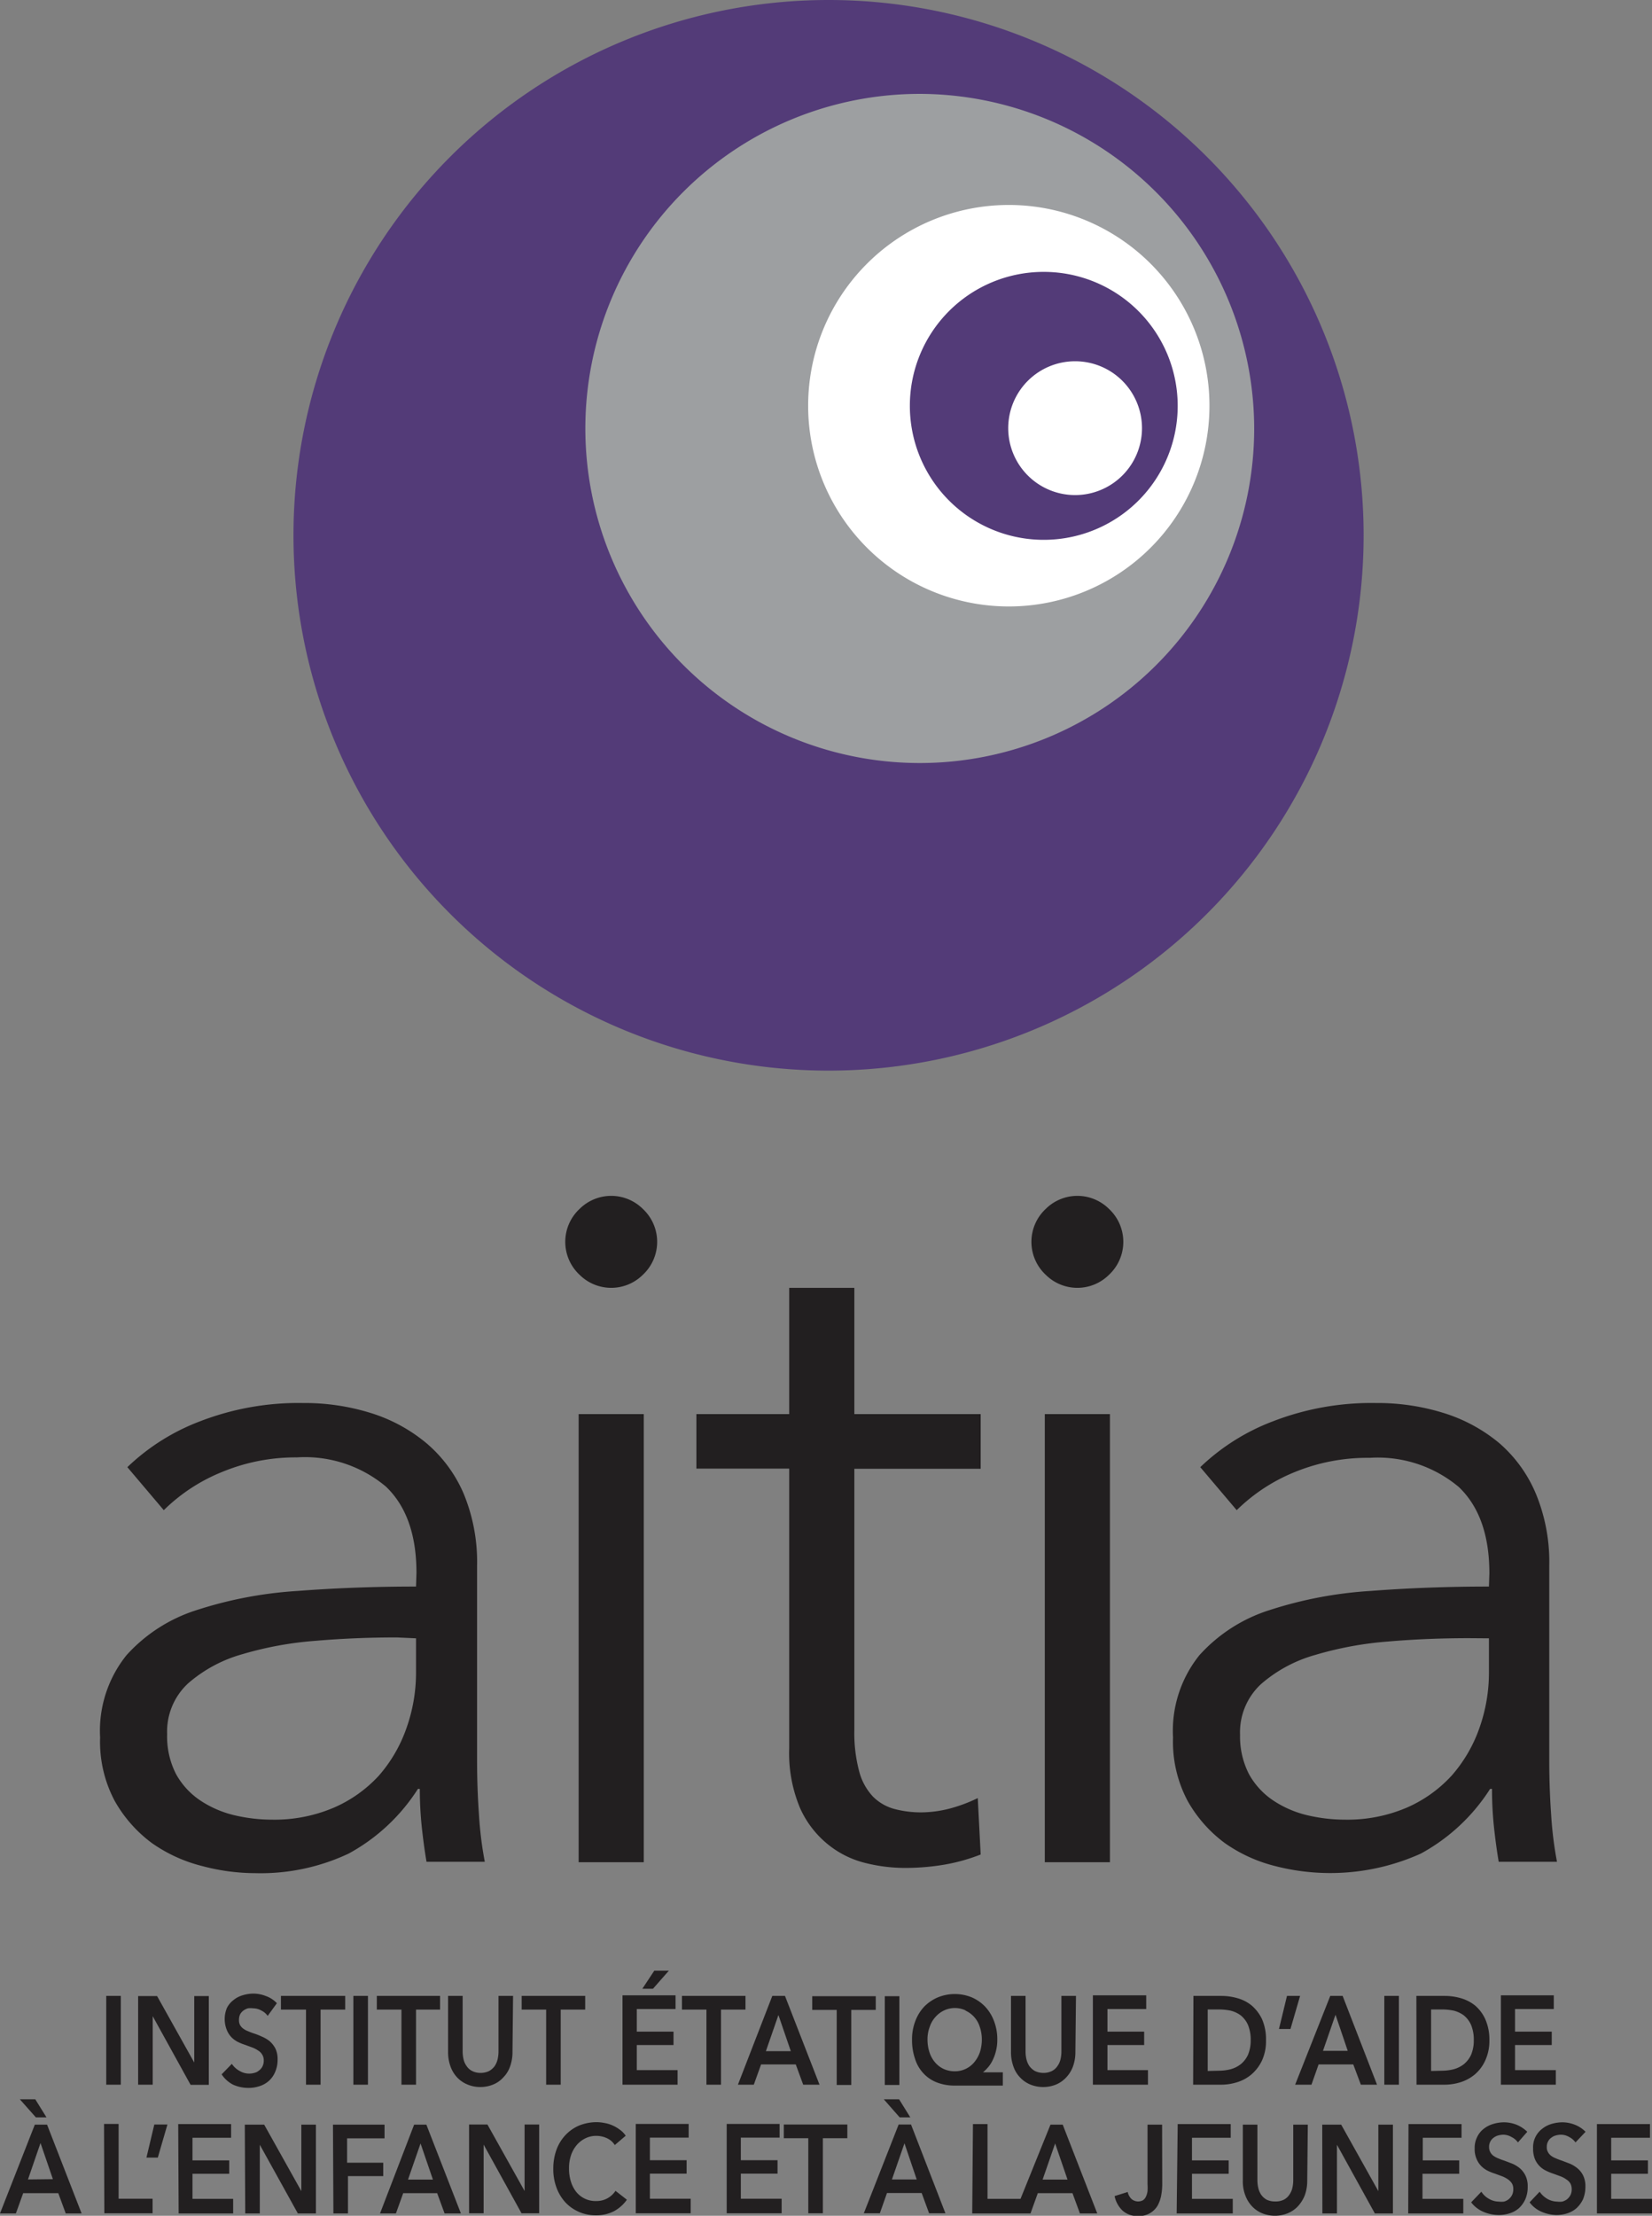
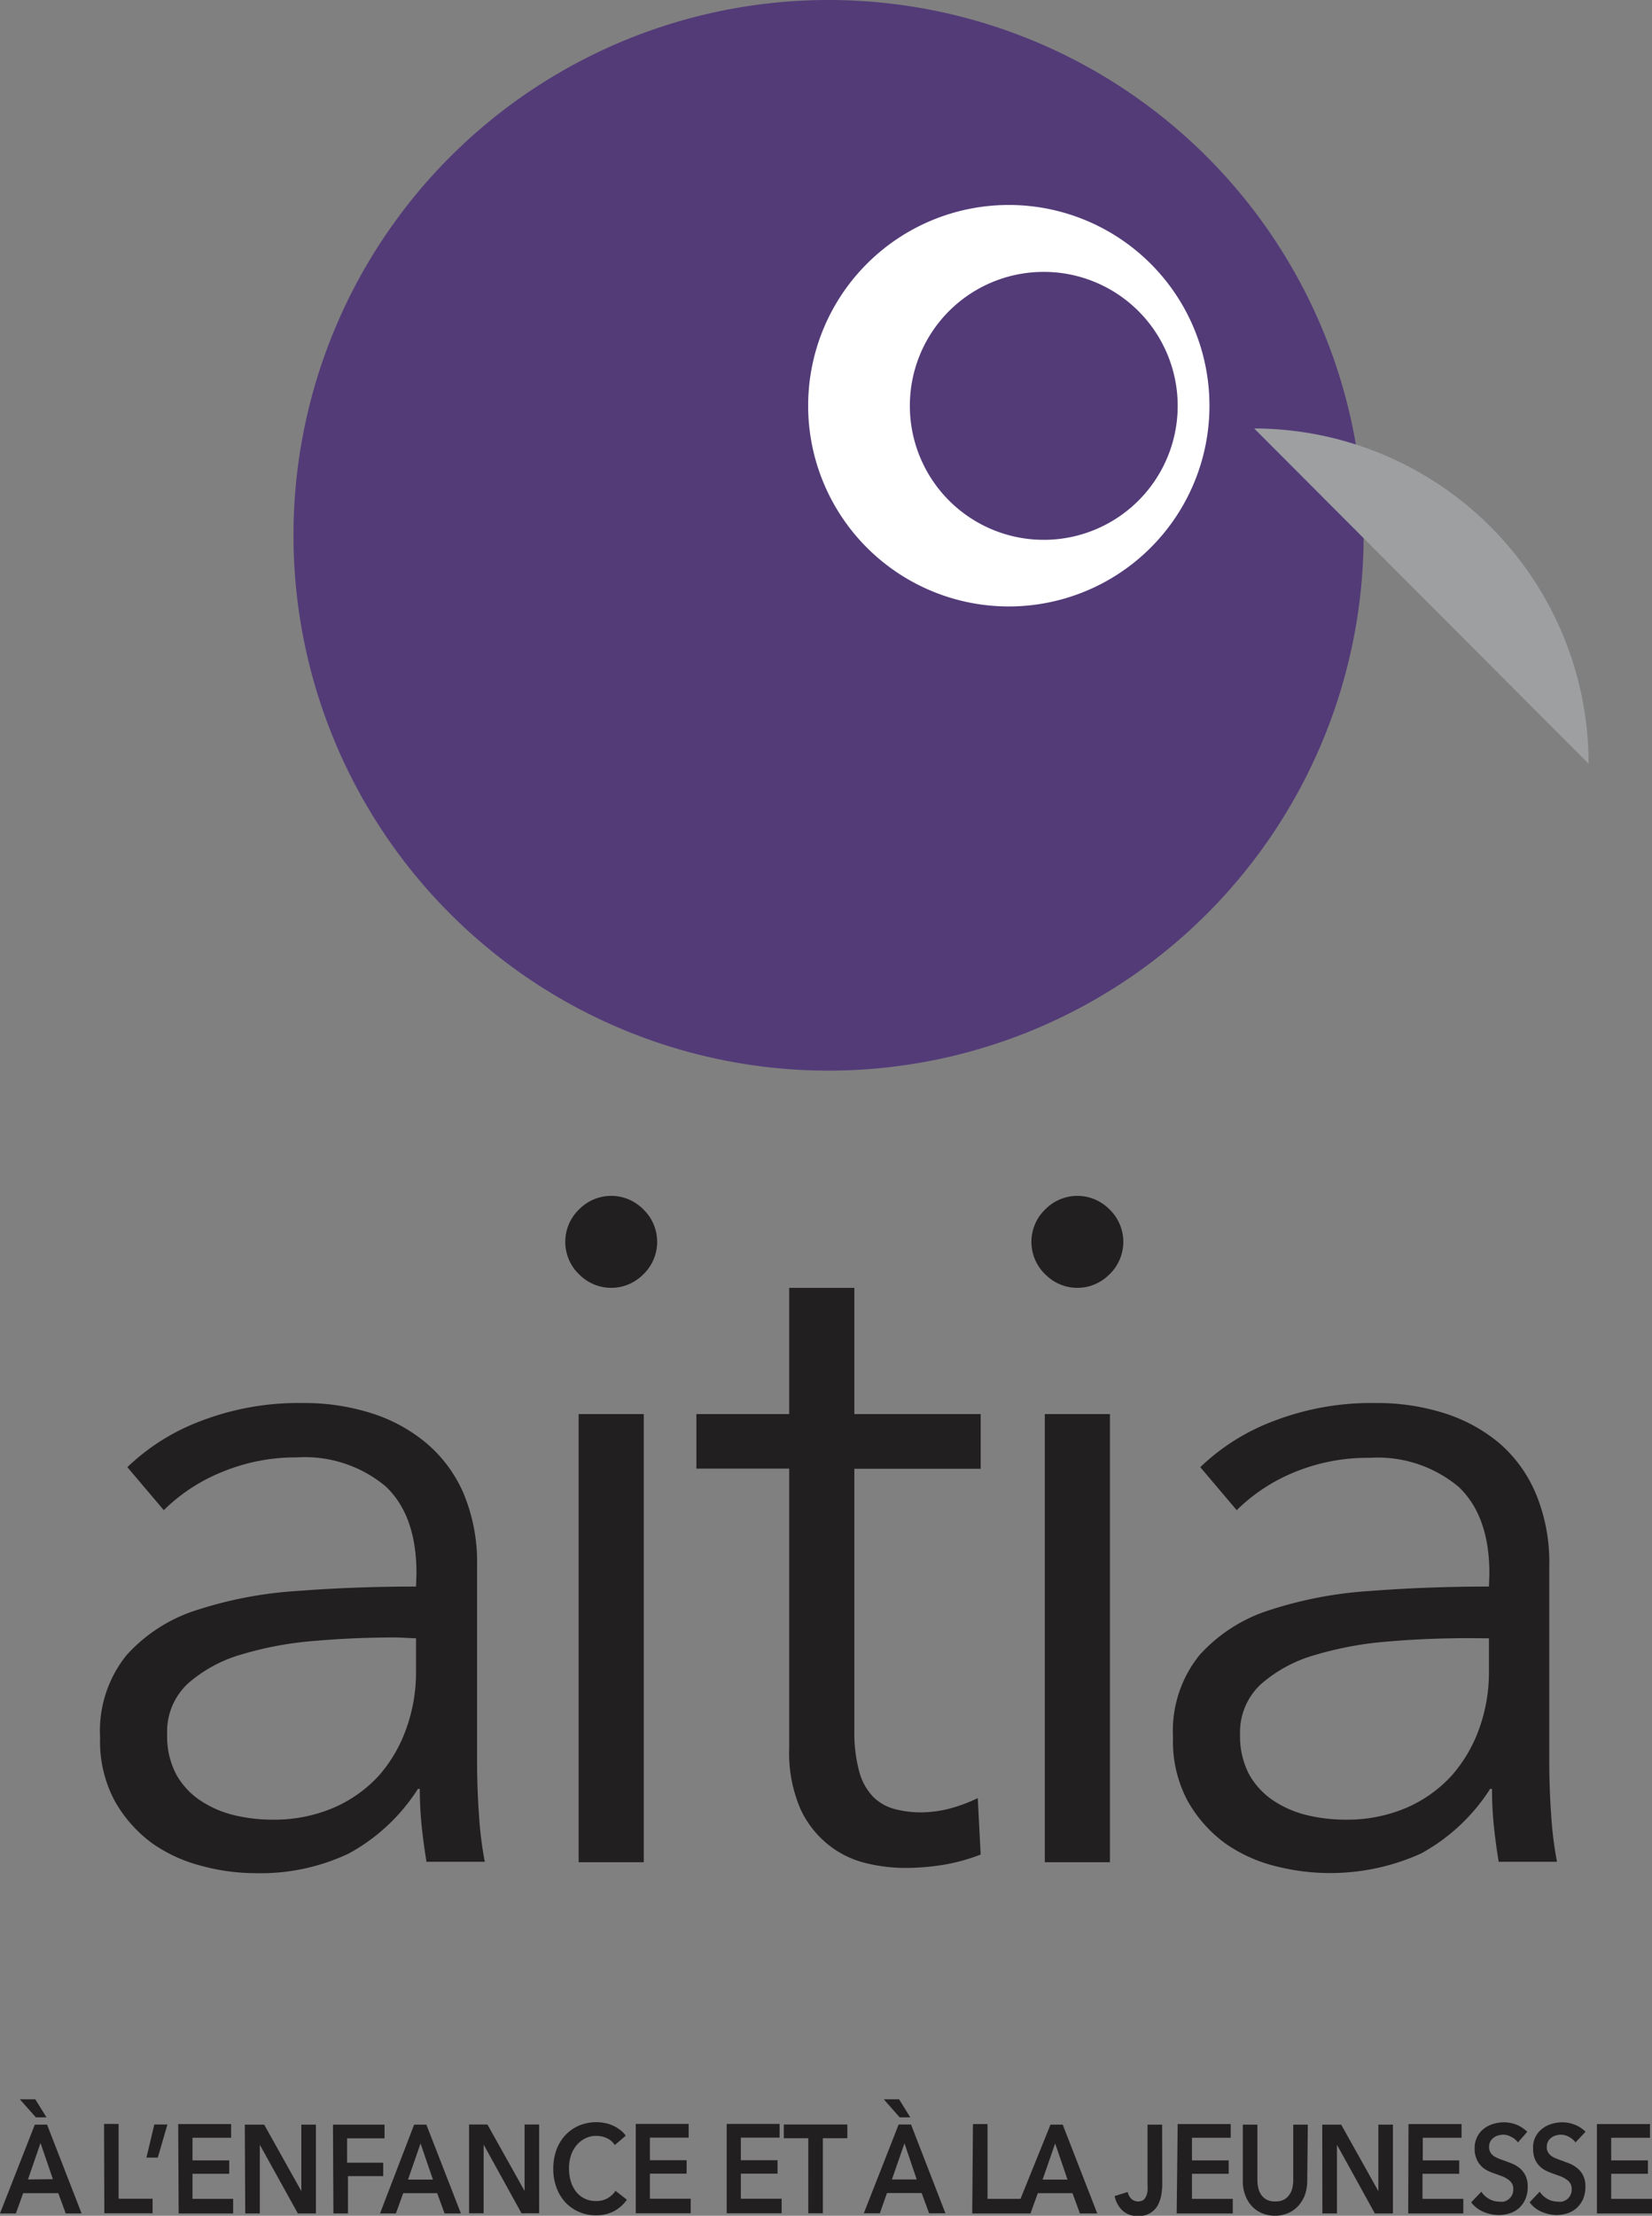
<svg xmlns="http://www.w3.org/2000/svg" viewBox="0 0 113.37 151.99">
  <rect x="0" y="0" width="113.37" height="151.99" fill="#808080" stroke="none" />
  <defs>
    <style>.cls-1{fill:#533b78;}.cls-2{fill:#9d9fa1;}.cls-3{fill:#fff;}.cls-4{fill:#221f20;}</style>
  </defs>
  <title>logo</title>
  <g id="Layer_2" data-name="Layer 2">
    <g id="Layer_1-2" data-name="Layer 1">
      <path class="cls-1" d="M93.58,36.72A36.72,36.72,0,1,1,56.86,0,36.72,36.72,0,0,1,93.58,36.72" />
-       <path class="cls-2" d="M86.07,29.39A22.95,22.95,0,1,1,63.12,6.44a23,23,0,0,1,22.95,23" />
+       <path class="cls-2" d="M86.07,29.39a23,23,0,0,1,22.95,23" />
      <path class="cls-3" d="M83,27.83A13.77,13.77,0,1,1,69.18,14.06,13.77,13.77,0,0,1,83,27.83" />
      <path class="cls-1" d="M62.44,27.83a9.19,9.19,0,1,0,9.18-9.18,9.18,9.18,0,0,0-9.18,9.18" />
-       <path class="cls-3" d="M78.37,29.37a4.59,4.59,0,1,1-4.59-4.59,4.59,4.59,0,0,1,4.59,4.59" />
      <path class="cls-4" d="M102.18,112.38v2.3a11.36,11.36,0,0,1-.66,3.87,9.87,9.87,0,0,1-1.9,3.25A9.11,9.11,0,0,1,96.53,124a10.37,10.37,0,0,1-4.21.82,11.31,11.31,0,0,1-2.59-.3,7.21,7.21,0,0,1-2.33-1,5.21,5.21,0,0,1-1.68-1.81A5.63,5.63,0,0,1,85.1,119a4.5,4.5,0,0,1,1.44-3.48,9.6,9.6,0,0,1,3.72-2,23.91,23.91,0,0,1,5-.92c1.86-.16,3.71-.23,5.55-.23Zm0-3.55q-4.22,0-8.11.3a28,28,0,0,0-6.93,1.31,10.9,10.9,0,0,0-4.83,3.1,8.27,8.27,0,0,0-1.81,5.64,8.64,8.64,0,0,0,1,4.35,9.22,9.22,0,0,0,2.56,2.9A10.34,10.34,0,0,0,87.5,128a15.13,15.13,0,0,0,10-.85,13,13,0,0,0,4.76-4.44h.13a25.13,25.13,0,0,0,.13,2.57q.14,1.31.33,2.43h4a25.38,25.38,0,0,1-.4-3.22c-.09-1.27-.13-2.5-.13-3.68V107.38a12.24,12.24,0,0,0-.92-4.92A9.39,9.39,0,0,0,102.9,99a11.07,11.07,0,0,0-3.81-2.07,15.26,15.26,0,0,0-4.66-.69,18.71,18.71,0,0,0-7.06,1.25,14.73,14.73,0,0,0-5,3.15l2.5,2.95a12.19,12.19,0,0,1,4-2.62A13.18,13.18,0,0,1,94,100a8.65,8.65,0,0,1,6.11,2q2.1,2,2.1,5.93ZM76.1,82.92a3.08,3.08,0,0,0-4.33,0,3.09,3.09,0,0,0,0,4.53,3.08,3.08,0,0,0,4.33,0,3.09,3.09,0,0,0,0-4.53M76.17,97H71.7v30.74h4.47ZM67.3,97H58.63V88.34H54.16V97H47.79v3.74h6.37v19.18a9.69,9.69,0,0,0,.76,4.14,6.74,6.74,0,0,0,1.94,2.49,6.57,6.57,0,0,0,2.56,1.25,11.27,11.27,0,0,0,2.63.33,16.24,16.24,0,0,0,2.79-.23,12.81,12.81,0,0,0,2.46-.69l-.2-3.87a10.63,10.63,0,0,1-1.93.72,8,8,0,0,1-1.94.26,7.19,7.19,0,0,1-1.84-.23,3.29,3.29,0,0,1-1.48-.85,4,4,0,0,1-.95-1.74,10.22,10.22,0,0,1-.33-2.83V100.75H67.3ZM44.11,82.92a3.08,3.08,0,0,0-4.33,0,3.09,3.09,0,0,0,0,4.53,3.08,3.08,0,0,0,4.33,0,3.09,3.09,0,0,0,0-4.53M44.18,97H39.71v30.74h4.47ZM28.55,112.38v2.3a11.36,11.36,0,0,1-.66,3.87A9.87,9.87,0,0,1,26,121.8,9.11,9.11,0,0,1,22.9,124a10.37,10.37,0,0,1-4.21.82,11.31,11.31,0,0,1-2.59-.3,7.21,7.21,0,0,1-2.33-1,5.21,5.21,0,0,1-1.68-1.81,5.63,5.63,0,0,1-.62-2.76,4.5,4.5,0,0,1,1.44-3.48,9.6,9.6,0,0,1,3.72-2,23.91,23.91,0,0,1,5.05-.92c1.86-.16,3.71-.23,5.55-.23Zm0-3.55q-4.22,0-8.11.3a28,28,0,0,0-6.93,1.31,10.9,10.9,0,0,0-4.83,3.1,8.27,8.27,0,0,0-1.81,5.64,8.64,8.64,0,0,0,1,4.35,9.22,9.22,0,0,0,2.56,2.9A10.34,10.34,0,0,0,13.87,128a14.21,14.21,0,0,0,3.64.49,14.18,14.18,0,0,0,6.41-1.34,13,13,0,0,0,4.76-4.44h.13a25.13,25.13,0,0,0,.13,2.57q.14,1.31.33,2.43h4a25.38,25.38,0,0,1-.4-3.22c-.09-1.27-.13-2.5-.13-3.68V107.38a12.24,12.24,0,0,0-.92-4.92A9.39,9.39,0,0,0,29.27,99a11.07,11.07,0,0,0-3.81-2.07,15.26,15.26,0,0,0-4.66-.69,18.71,18.71,0,0,0-7.06,1.25,14.73,14.73,0,0,0-5,3.15l2.5,2.95a12.19,12.19,0,0,1,4-2.62,13.18,13.18,0,0,1,5.13-1,8.65,8.65,0,0,1,6.11,2q2.1,2,2.1,5.93Z" />
      <path class="cls-4" d="M109.59,151.83h3.78v-1h-2.8v-1.72h2.52v-.92h-2.52v-1.55h2.66v-.94h-3.64Zm-.78-5.6a2.12,2.12,0,0,0-.75-.49,2.33,2.33,0,0,0-.85-.16,2.64,2.64,0,0,0-.73.11,1.86,1.86,0,0,0-.64.33,1.59,1.59,0,0,0-.63,1.35,1.87,1.87,0,0,0,.12.72,1.54,1.54,0,0,0,.32.49,1.6,1.6,0,0,0,.45.32,3.37,3.37,0,0,0,.49.2l.49.18a1.66,1.66,0,0,1,.4.21.91.91,0,0,1,.28.27.82.82,0,0,1,.1.4.87.87,0,0,1-.09.42,1,1,0,0,1-.23.28,1,1,0,0,1-.33.16,1.34,1.34,0,0,1-.35,0,1.43,1.43,0,0,1-.66-.18,1.62,1.62,0,0,1-.54-.5l-.69.73a2,2,0,0,0,.83.65,2.74,2.74,0,0,0,1,.22,2.48,2.48,0,0,0,.77-.12,1.79,1.79,0,0,0,.63-.36,2,2,0,0,0,.44-.61,2.27,2.27,0,0,0,.16-.86,1.67,1.67,0,0,0-.15-.75,1.5,1.5,0,0,0-.39-.5,2.14,2.14,0,0,0-.52-.32l-.55-.21a4.09,4.09,0,0,1-.42-.16,1.29,1.29,0,0,1-.33-.18.72.72,0,0,1-.21-.25.63.63,0,0,1-.08-.35.74.74,0,0,1,.09-.38.65.65,0,0,1,.23-.26.81.81,0,0,1,.31-.15,1.27,1.27,0,0,1,.34-.05,1.12,1.12,0,0,1,.57.16,1.21,1.21,0,0,1,.43.37Zm-4,0a2.32,2.32,0,0,0-.75-.49,2.37,2.37,0,0,0-.85-.16,2.58,2.58,0,0,0-.73.11,1.9,1.9,0,0,0-.65.33,1.52,1.52,0,0,0-.45.55,1.66,1.66,0,0,0-.18.8,1.69,1.69,0,0,0,.13.72,1.54,1.54,0,0,0,.32.49,1.71,1.71,0,0,0,.44.32,3.47,3.47,0,0,0,.5.2l.49.18a1.88,1.88,0,0,1,.4.21,1,1,0,0,1,.27.27.72.72,0,0,1,.1.4.87.87,0,0,1-.09.42.89.89,0,0,1-.23.28.88.88,0,0,1-.32.16,1.48,1.48,0,0,1-.35,0,1.37,1.37,0,0,1-.66-.18,1.45,1.45,0,0,1-.54-.5l-.7.73a2.08,2.08,0,0,0,.84.65,2.74,2.74,0,0,0,1.05.22,2.42,2.42,0,0,0,.76-.12,1.75,1.75,0,0,0,.64-.36,1.92,1.92,0,0,0,.43-.61,2.1,2.1,0,0,0,.16-.86,1.67,1.67,0,0,0-.15-.75,1.61,1.61,0,0,0-.38-.5,2.14,2.14,0,0,0-.52-.32l-.55-.21a4.29,4.29,0,0,1-.43-.16,1.48,1.48,0,0,1-.33-.18.73.73,0,0,1-.29-.6.76.76,0,0,1,.32-.64.89.89,0,0,1,.31-.15,1.4,1.4,0,0,1,.34-.05,1.12,1.12,0,0,1,.57.16,1.16,1.16,0,0,1,.44.37Zm-8.17,5.6h3.78v-1h-2.8v-1.72h2.52v-.92H97.64v-1.55h2.66v-.94H96.66Zm-5.89,0h1v-4.71h0l2.6,4.71h1.24v-6.09h-1v4.56h0l-2.55-4.56h-1.3Zm-1-6.09h-1v3.81a2.33,2.33,0,0,1-.06.53,1.26,1.26,0,0,1-.21.47,1,1,0,0,1-.38.34,1.25,1.25,0,0,1-.58.12,1.32,1.32,0,0,1-.59-.12,1.14,1.14,0,0,1-.38-.34,1.42,1.42,0,0,1-.2-.47,2.33,2.33,0,0,1-.06-.53v-3.81h-1v3.85a2.66,2.66,0,0,0,.17,1,2.2,2.2,0,0,0,.46.75,2,2,0,0,0,.7.48,2.34,2.34,0,0,0,1.75,0,2,2,0,0,0,.7-.48,2.39,2.39,0,0,0,.47-.75,2.87,2.87,0,0,0,.17-1Zm-9,6.09H84.6v-1H81.8v-1.72h2.52v-.92H81.8v-1.55h2.66v-.94H80.82Zm-1-6.09h-1v4.09a3.38,3.38,0,0,1,0,.47,1.22,1.22,0,0,1-.11.38.58.58,0,0,1-.21.25.7.7,0,0,1-.78-.09.93.93,0,0,1-.26-.48l-.9.28a1.9,1.9,0,0,0,.55,1,1.52,1.52,0,0,0,1.06.37,1.47,1.47,0,0,0,1.35-.73,2.46,2.46,0,0,0,.24-.69,4.6,4.6,0,0,0,.07-.71Zm-8.2,3.77.86-2.48.85,2.48Zm-1.92,2.32h1.09l.5-1.39h2.38l.51,1.39H75.3l-2.37-6.09h-.84Zm-2.91,0H70.1v-1H67.77v-5.13h-1ZM61.7,144H60.65l1.09,1.24h.73Zm-.49,5.5.86-2.48.84,2.48Zm-1.93,2.32h1.1l.49-1.39h2.38l.51,1.39h1.12l-2.36-6.09h-.85Zm-3.81,0h1v-5.15h1.68v-.94H53.79v.94h1.68Zm-5.6,0h3.77v-1h-2.8v-1.72h2.52v-.92H50.84v-1.55H53.5v-.94H49.87Zm-6.24,0H47.4v-1H44.6v-1.72h2.52v-.92H44.6v-1.55h2.66v-.94H43.63Zm-.69-5.32a1.56,1.56,0,0,0-.4-.41,2.43,2.43,0,0,0-.49-.29,2.19,2.19,0,0,0-.55-.17,2.8,2.8,0,0,0-.55-.06,3.22,3.22,0,0,0-1.18.22,2.8,2.8,0,0,0-.94.64,2.94,2.94,0,0,0-.63,1,3.75,3.75,0,0,0-.23,1.33,3.62,3.62,0,0,0,.22,1.3,3.06,3.06,0,0,0,.6,1,2.81,2.81,0,0,0,.93.66,2.86,2.86,0,0,0,1.18.24,2.66,2.66,0,0,0,1.23-.28,2.58,2.58,0,0,0,.89-.79l-.78-.61a1.59,1.59,0,0,1-.55.51,1.55,1.55,0,0,1-.78.19,1.69,1.69,0,0,1-1.36-.62,2.17,2.17,0,0,1-.37-.71,2.94,2.94,0,0,1-.13-.91,2.75,2.75,0,0,1,.13-.88,2.13,2.13,0,0,1,.39-.71,1.82,1.82,0,0,1,.6-.47,1.66,1.66,0,0,1,.78-.17,1.71,1.71,0,0,1,.68.15,1.24,1.24,0,0,1,.56.48Zm-10.75,5.32h1v-4.71h0l2.6,4.71H37v-6.09h-1v4.56h0l-2.55-4.56H32.19ZM28,149.51l.86-2.48.85,2.48Zm-1.92,2.32h1.09l.5-1.39H30l.51,1.39h1.12l-2.37-6.09h-.84Zm-3.2,0h1v-2.56h2.42v-.92H23.82v-1.67h2.57v-.94H22.85Zm-6.05,0h1v-4.71h0l2.61,4.71h1.24v-6.09h-1v4.56h0l-2.55-4.56H16.8Zm-4.57,0H16v-1H13.21v-1.72h2.52v-.92H13.21v-1.55h2.65v-.94H12.23ZM10.05,148h.78l.66-2.27h-.9Zm-2.89,3.82h3.31v-1H8.14v-5.13h-1ZM2.42,144H1.36l1.1,1.24h.73Zm-.5,5.5L2.78,147l.85,2.48ZM0,151.83H1.09l.5-1.39H4l.51,1.39H5.6l-2.37-6.09H2.39Z" />
-       <path class="cls-4" d="M103,143h3.77v-1h-2.8v-1.72h2.52v-.92h-2.52v-1.55h2.66v-.94H103Zm-4.79-.94v-4.22H99a3.92,3.92,0,0,1,.76.08,2,2,0,0,1,.69.32,1.76,1.76,0,0,1,.5.65,2.66,2.66,0,0,1,.19,1.07,2.51,2.51,0,0,1-.19,1,1.81,1.81,0,0,1-.5.64,2,2,0,0,1-.69.34,3.3,3.3,0,0,1-.76.1Zm-1,.94h1.94a3.69,3.69,0,0,0,1.08-.17,2.88,2.88,0,0,0,1-.55,2.73,2.73,0,0,0,.7-.95,3.19,3.19,0,0,0,.28-1.37,3.44,3.44,0,0,0-.28-1.45,2.69,2.69,0,0,0-.7-.94,2.78,2.78,0,0,0-1-.51,4,4,0,0,0-1.08-.15H97.2ZM95,143h1v-6.09H95Zm-4.21-2.32.86-2.48.84,2.48ZM88.88,143H90l.49-1.39h2.38l.52,1.39h1.11l-2.36-6.09h-.85Zm-1.11-3.82h.79l.66-2.27h-.9Zm-4.89,2.88v-4.22h.81a3.92,3.92,0,0,1,.76.08,2,2,0,0,1,.69.32,1.76,1.76,0,0,1,.5.65,2.66,2.66,0,0,1,.19,1.07,2.51,2.51,0,0,1-.19,1,1.81,1.81,0,0,1-.5.64,2,2,0,0,1-.69.34,3.3,3.3,0,0,1-.76.1Zm-1,.94h1.95a3.67,3.67,0,0,0,1.07-.17,2.79,2.79,0,0,0,1-.55,2.89,2.89,0,0,0,.71-.95,3.19,3.19,0,0,0,.27-1.37,3.44,3.44,0,0,0-.27-1.45,2.85,2.85,0,0,0-.71-.94,2.7,2.7,0,0,0-1-.51,4,4,0,0,0-1.07-.15H81.9ZM75,143h3.78v-1H76v-1.72h2.52v-.92H76v-1.55h2.66v-.94H75Zm-1.16-6.09h-1v3.81a2.33,2.33,0,0,1-.06.53,1.26,1.26,0,0,1-.21.47,1,1,0,0,1-.38.34,1.24,1.24,0,0,1-.58.13,1.32,1.32,0,0,1-.59-.13,1.24,1.24,0,0,1-.38-.34,1.42,1.42,0,0,1-.2-.47,2.33,2.33,0,0,1-.06-.53v-3.81h-1v3.85a2.87,2.87,0,0,0,.17,1,2,2,0,0,0,.46.75,2,2,0,0,0,.7.48,2.36,2.36,0,0,0,1.76,0,2,2,0,0,0,.69-.48,2.18,2.18,0,0,0,.47-.75,2.87,2.87,0,0,0,.17-1Zm-7.6,1a1.81,1.81,0,0,1,1,1.13,2.63,2.63,0,0,1,.14.86,2.81,2.81,0,0,1-.14.89,2.24,2.24,0,0,1-.39.68,1.72,1.72,0,0,1-1.34.61,1.8,1.8,0,0,1-.75-.16,1.75,1.75,0,0,1-.59-.45,2,2,0,0,1-.38-.68,2.81,2.81,0,0,1-.14-.89,2.39,2.39,0,0,1,.15-.86,1.89,1.89,0,0,1,.39-.68,1.85,1.85,0,0,1,.59-.45,1.74,1.74,0,0,1,1.5,0m2.54,4.24H67.46v0a3.05,3.05,0,0,0,.36-.36,2.16,2.16,0,0,0,.31-.49,2.83,2.83,0,0,0,.22-.62,3,3,0,0,0,.09-.76,3.42,3.42,0,0,0-.22-1.27,2.94,2.94,0,0,0-.61-1,2.82,2.82,0,0,0-.92-.64,3.07,3.07,0,0,0-2.33,0,2.9,2.9,0,0,0-.94.64,2.94,2.94,0,0,0-.61,1,3.42,3.42,0,0,0-.22,1.27,3.89,3.89,0,0,0,.21,1.32,2.55,2.55,0,0,0,.59,1,2.43,2.43,0,0,0,.92.61,3.29,3.29,0,0,0,1.2.21h3.31Zm-8.1.87h1v-6.09h-1Zm-3.3,0h1v-5.15h1.68v-.94H55.74v.94h1.68Zm-4.86-2.32.86-2.48.85,2.48ZM50.64,143h1.09l.5-1.39h2.38l.51,1.39h1.12l-2.37-6.09H53Zm-2.16,0h1v-5.15h1.68v-.94H46.8v.94h1.68Zm-4.4-6.58h.73l1.09-1.24h-1ZM42.72,143H46.5v-1H43.7v-1.72h2.52v-.92H43.7v-1.55h2.66v-.94H42.72Zm-5.24,0h1v-5.15h1.68v-.94H35.8v.94h1.68Zm-2.27-6.09h-1v3.81a2.33,2.33,0,0,1-.06.53,1.42,1.42,0,0,1-.2.47,1.24,1.24,0,0,1-.38.34,1.32,1.32,0,0,1-.59.13,1.24,1.24,0,0,1-.58-.13,1,1,0,0,1-.38-.34,1.26,1.26,0,0,1-.21-.47,2.33,2.33,0,0,1-.06-.53v-3.81h-1v3.85a2.87,2.87,0,0,0,.17,1,2.16,2.16,0,0,0,.46.75,2,2,0,0,0,.71.48,2.25,2.25,0,0,0,.87.17,2.3,2.3,0,0,0,.88-.17,1.87,1.87,0,0,0,.69-.48,2,2,0,0,0,.47-.75,2.87,2.87,0,0,0,.17-1ZM27.55,143h1v-5.15H30.2v-.94H25.86v.94h1.69Zm-3.3,0h1v-6.09h-1ZM21,143h1v-5.15h1.69v-.94H19.28v.94H21Zm-2-5.59a1.88,1.88,0,0,0-.75-.49,2.38,2.38,0,0,0-.85-.17,2.58,2.58,0,0,0-.73.11,1.77,1.77,0,0,0-.64.33,1.54,1.54,0,0,0-.46.55,2,2,0,0,0,0,1.52,1.54,1.54,0,0,0,.32.49,1.71,1.71,0,0,0,.44.32,4,4,0,0,0,.5.2l.49.18a1.88,1.88,0,0,1,.4.21.77.77,0,0,1,.27.27.72.72,0,0,1,.11.4.87.87,0,0,1-.09.42.81.81,0,0,1-.24.28.74.74,0,0,1-.32.16,1.28,1.28,0,0,1-1-.13,1.5,1.5,0,0,1-.54-.49l-.7.72A2.08,2.08,0,0,0,16,143a2.57,2.57,0,0,0,1.05.22,2.37,2.37,0,0,0,.76-.12,1.75,1.75,0,0,0,.64-.36,1.69,1.69,0,0,0,.43-.61,2.06,2.06,0,0,0,.17-.86,1.67,1.67,0,0,0-.15-.75,1.77,1.77,0,0,0-.39-.5,2.11,2.11,0,0,0-.52-.31,4.85,4.85,0,0,0-.55-.22,4.09,4.09,0,0,1-.42-.16,1.29,1.29,0,0,1-.33-.18.76.76,0,0,1-.22-.25.73.73,0,0,1-.07-.35.86.86,0,0,1,.08-.38.83.83,0,0,1,.23-.26,1,1,0,0,1,.31-.15,1.39,1.39,0,0,1,.35,0,1.15,1.15,0,0,1,.56.15,1.16,1.16,0,0,1,.44.37ZM9.48,143h1V138.3h0l2.6,4.71h1.25v-6.09h-1v4.56h0l-2.55-4.56H9.48Zm-2.19,0h1v-6.09h-1Z" />
    </g>
  </g>
</svg>